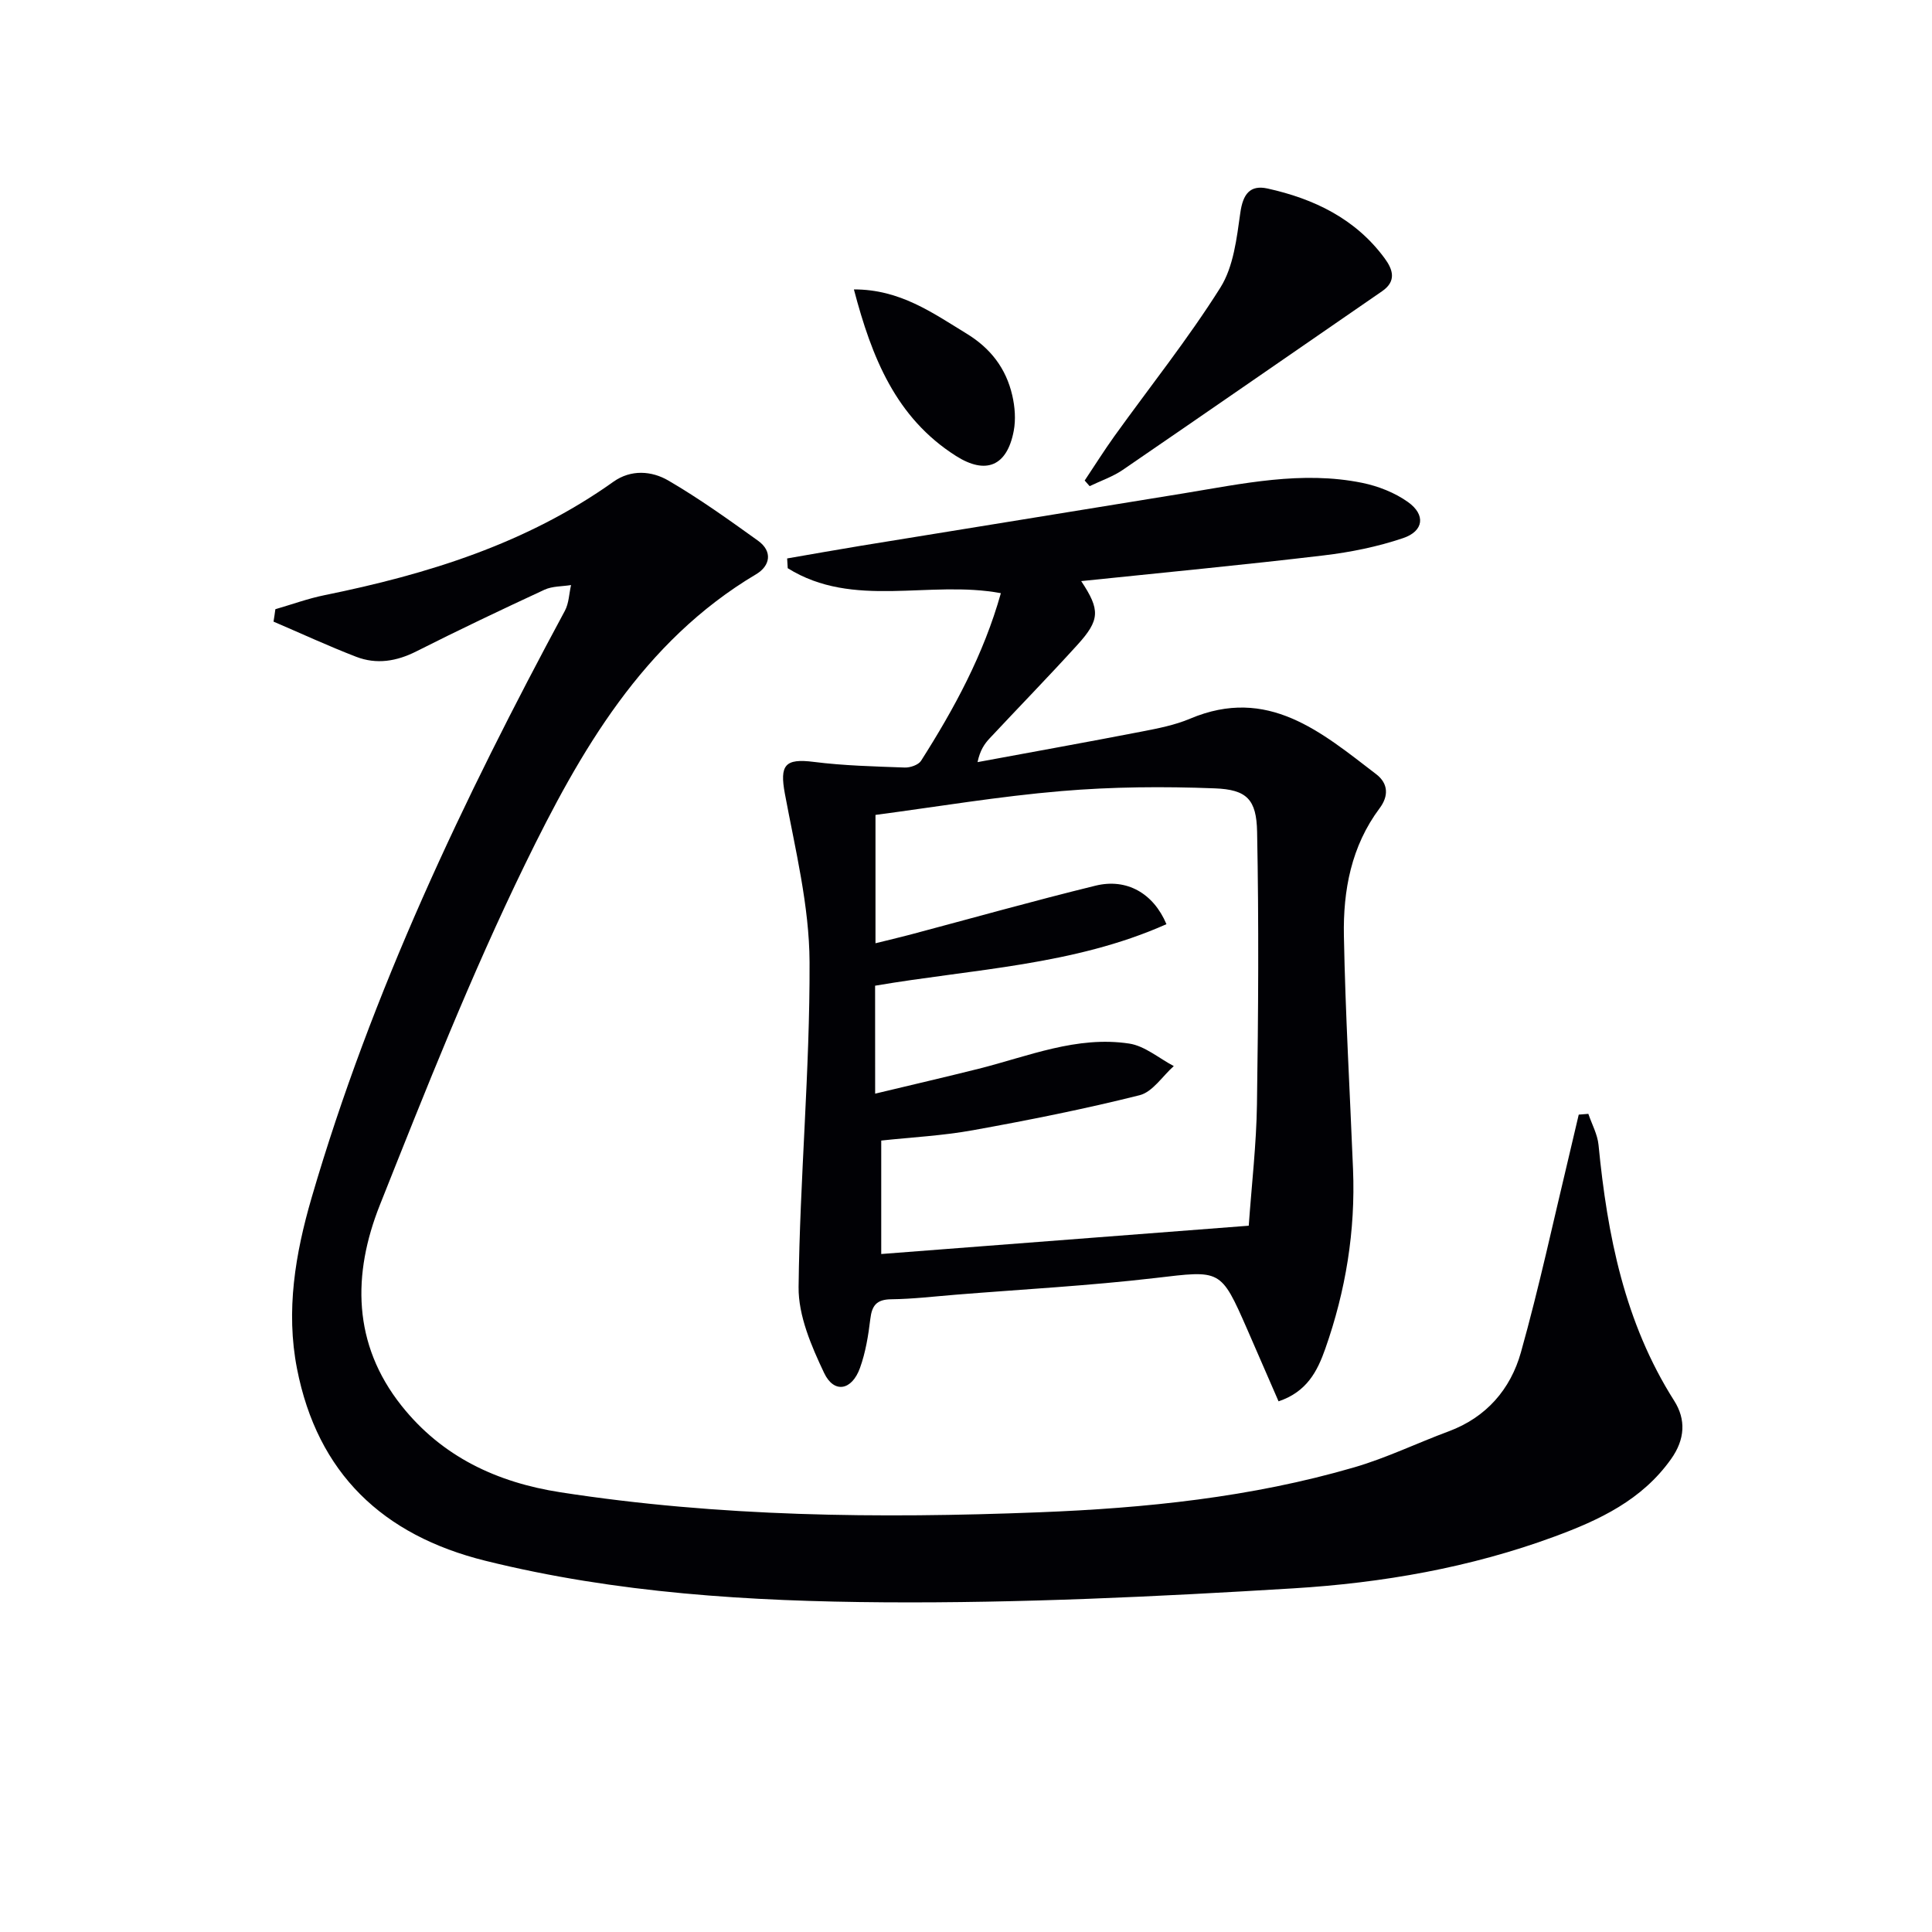
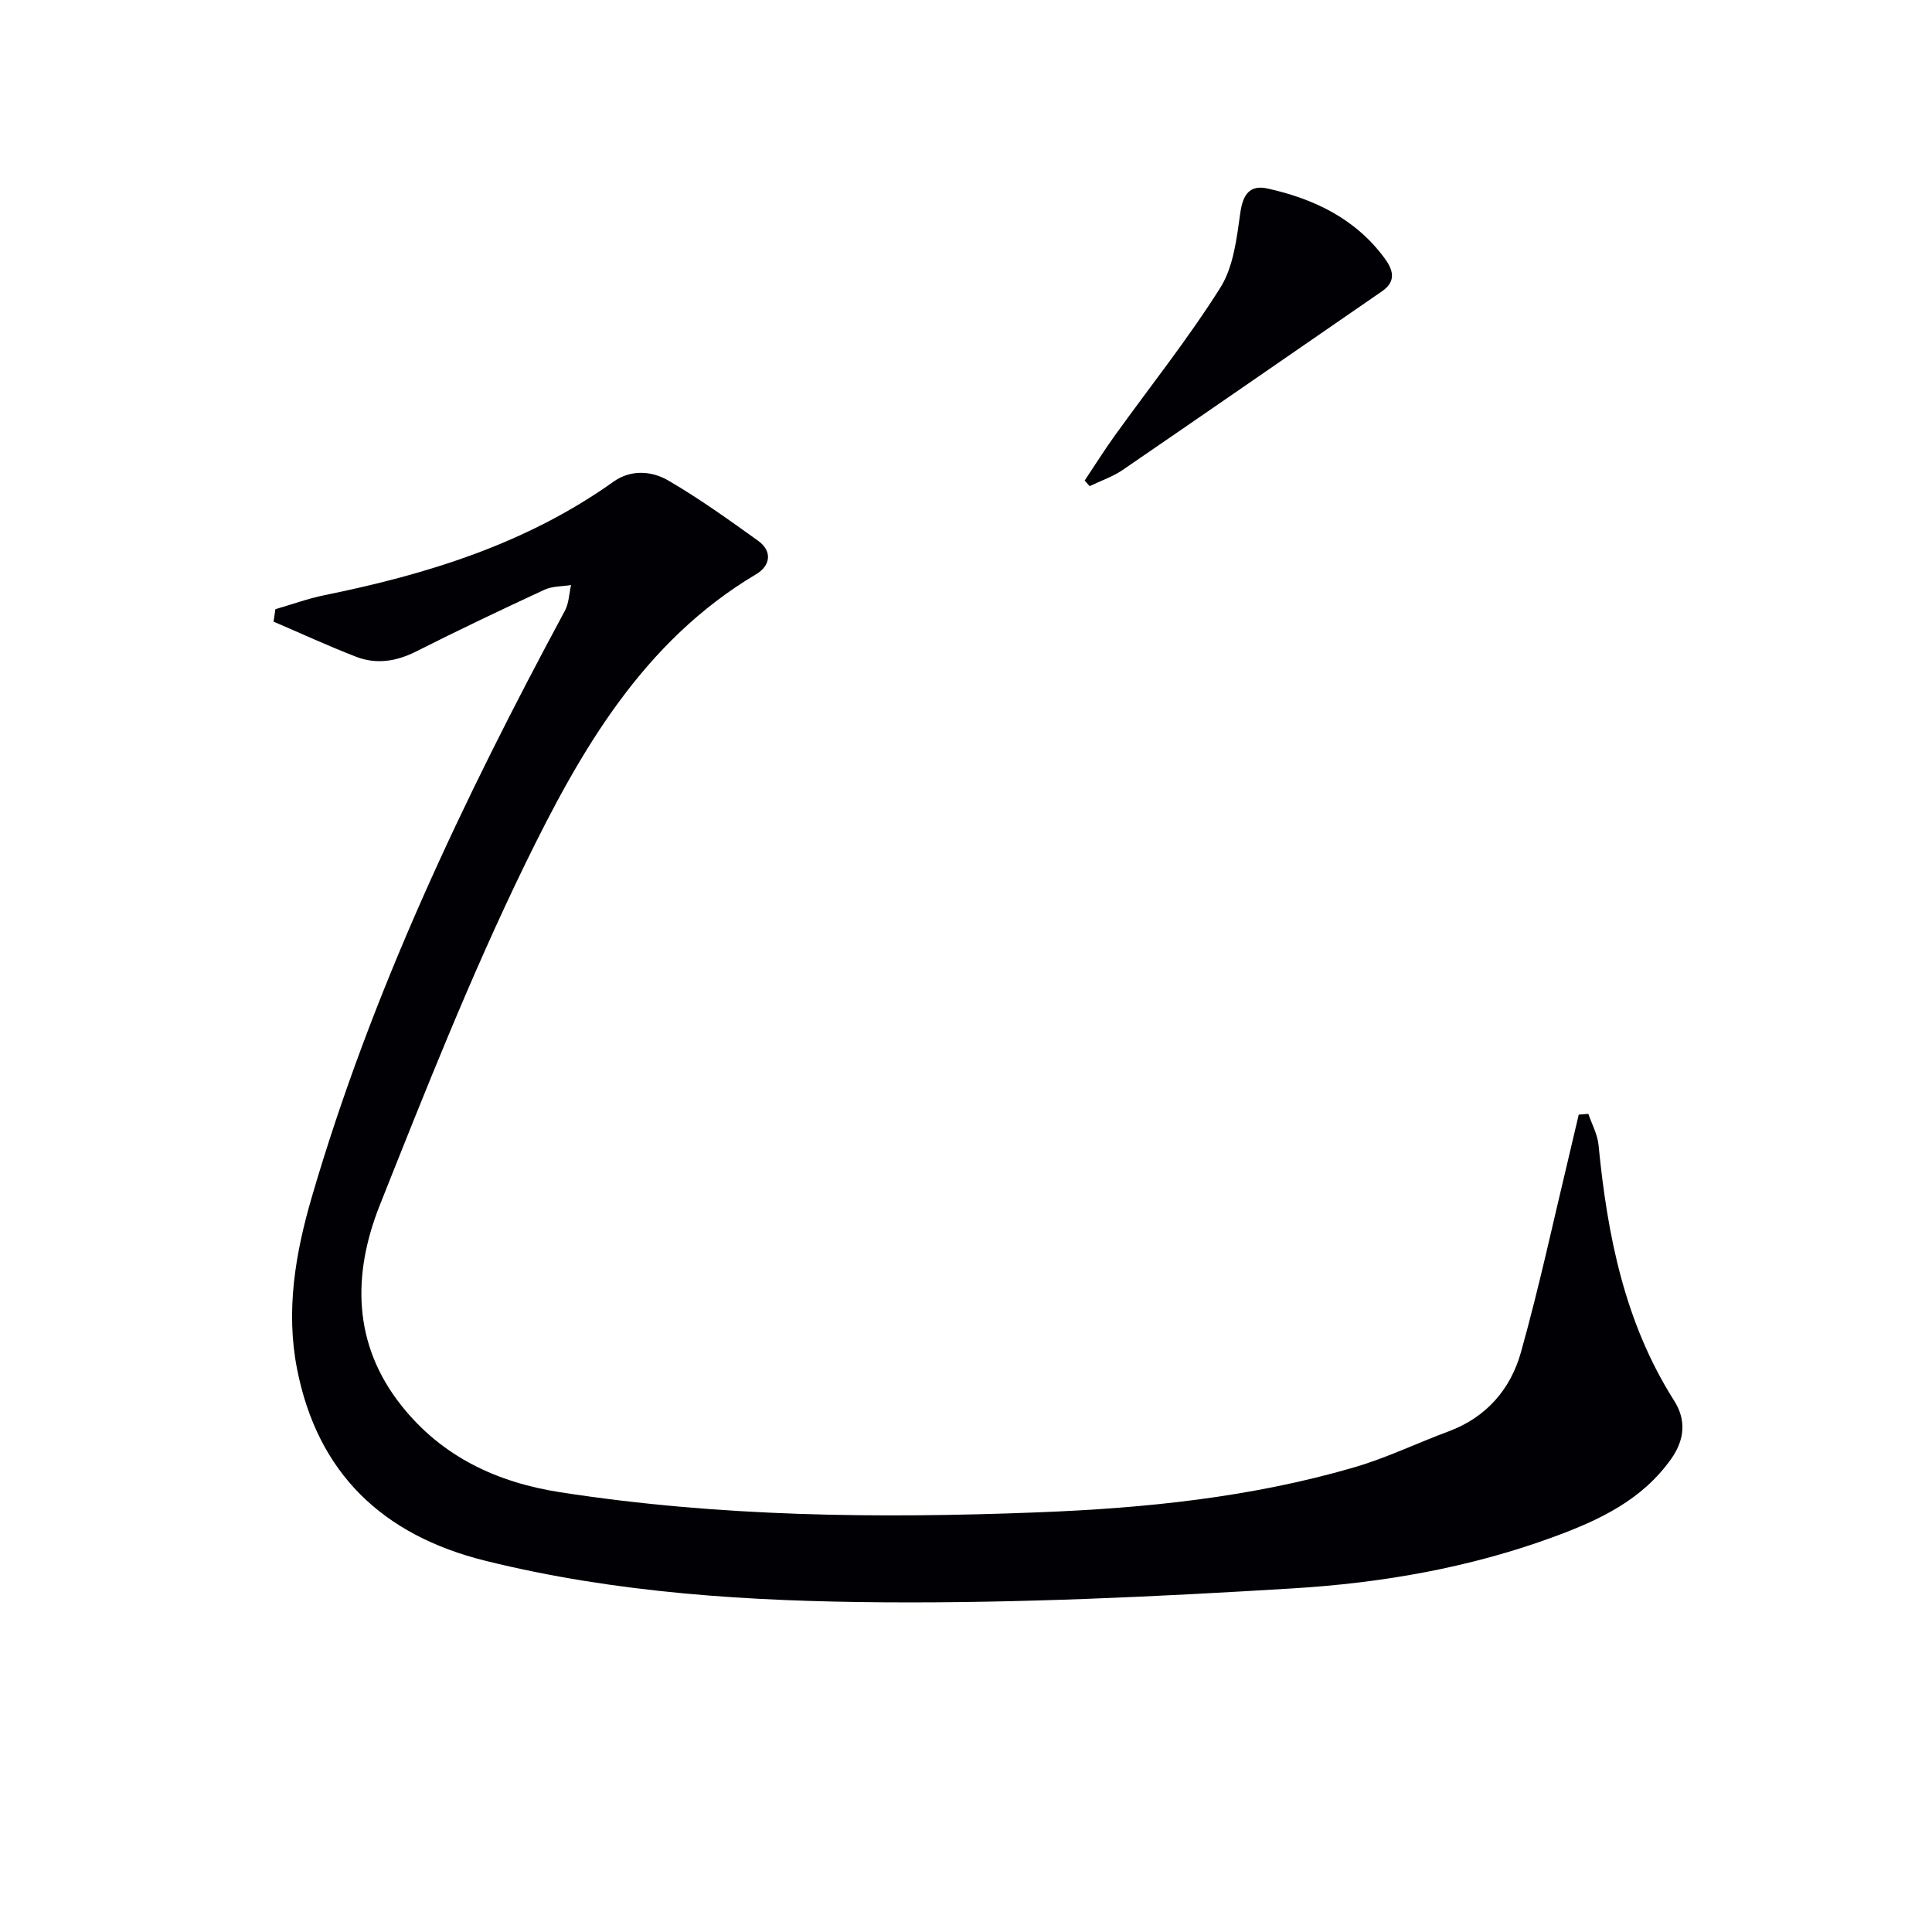
<svg xmlns="http://www.w3.org/2000/svg" enable-background="new 0 0 400 400" viewBox="0 0 400 400">
  <g fill="#010105">
    <path d="m57.01 126.13c3.4-.98 6.74-2.21 10.2-2.91 21.31-4.33 41.8-10.67 59.79-23.48 3.63-2.58 7.92-2.27 11.39-.24 6.42 3.74 12.49 8.1 18.54 12.44 3.11 2.23 2.51 5.23-.37 6.94-23.54 13.99-36.47 36.72-47.85 60.05-11.19 22.96-20.62 46.81-30.07 70.57-5.68 14.28-5.68 28.75 4.5 41.55 8.38 10.54 19.72 15.87 32.89 17.91 32.85 5.09 65.85 5.44 98.98 4.15 22.16-.86 44.06-3.1 65.39-9.32 6.66-1.94 12.99-5.02 19.52-7.44 7.81-2.9 12.82-8.73 14.96-16.33 3.8-13.54 6.75-27.33 10.04-41.01.66-2.74 1.3-5.49 1.94-8.24.66-.05 1.33-.1 1.99-.16.73 2.15 1.9 4.26 2.11 6.45 1.82 18.67 5.38 36.76 15.66 52.95 2.47 3.89 2.26 7.99-.65 12.08-6.03 8.49-14.83 12.61-24.1 16.03-17.44 6.44-35.69 9.61-54.07 10.73-28.21 1.72-56.5 3.08-84.74 2.89-27.7-.19-55.44-1.87-82.57-8.6-21.28-5.28-34.77-18.12-39-39.78-2.34-11.97-.36-23.77 3.03-35.4 12.45-42.68 31.43-82.52 52.43-121.5.84-1.56.87-3.55 1.28-5.33-1.85.3-3.87.21-5.51.97-8.89 4.12-17.75 8.33-26.5 12.75-4.11 2.08-8.25 2.76-12.48 1.13-5.78-2.23-11.41-4.84-17.11-7.28.15-.87.26-1.72.38-2.57z" />
-     <path d="m223.85 120.31c3.97 5.97 3.9 8.05-.81 13.23-5.93 6.53-12.09 12.85-18.12 19.3-1.09 1.16-2.01 2.48-2.53 4.95 11.32-2.1 22.65-4.13 33.95-6.32 3.41-.66 6.9-1.34 10.07-2.68 16.08-6.79 27.16 2.8 38.52 11.5 2.55 1.96 2.57 4.56.71 7.04-5.88 7.86-7.58 17.02-7.4 26.41.3 16.11 1.24 32.22 1.89 48.32.52 12.77-1.51 25.17-5.75 37.2-1.62 4.59-3.77 8.89-9.67 10.87-2.18-5-4.33-9.98-6.5-14.94-5.51-12.57-5.46-12.18-19.04-10.59-13.69 1.6-27.49 2.34-41.24 3.45-4.47.36-8.94.9-13.42.95-3.01.04-3.99 1.27-4.32 4.08-.41 3.42-.98 6.92-2.14 10.14-1.68 4.67-5.37 5.35-7.42 1.05-2.64-5.57-5.36-11.87-5.29-17.82.25-22.43 2.36-44.85 2.27-67.27-.05-11.63-2.96-23.3-5.11-34.85-1.1-5.93 0-7.35 5.97-6.59 6.24.79 12.56.94 18.85 1.17 1.13.04 2.82-.54 3.37-1.39 6.86-10.79 12.95-21.97 16.53-34.71-14.88-2.76-30.54 3.31-44.13-5.17-.04-.67-.08-1.35-.12-2.02 5.06-.87 10.11-1.78 15.18-2.61 22.26-3.63 44.54-7.21 66.8-10.85 12.29-2.01 24.57-4.74 37.08-2.19 3.32.68 6.76 2.03 9.49 3.98 3.68 2.63 3.27 6.01-1.02 7.46-5.29 1.79-10.89 2.92-16.44 3.58-16.46 1.96-32.98 3.53-50.21 5.32zm-42.66 106.12c7.57-1.82 14.51-3.42 21.41-5.15 10.27-2.58 20.34-6.87 31.19-5.22 3.24.49 6.16 3.05 9.23 4.66-2.34 2.08-4.38 5.35-7.07 6.03-11.39 2.86-22.94 5.16-34.51 7.25-6.28 1.14-12.71 1.46-18.99 2.14v23.49c25.41-1.96 50.51-3.89 76.09-5.86.61-8.61 1.58-16.86 1.7-25.13.28-18.8.4-37.62.03-56.42-.13-6.72-2.13-8.75-8.78-9-10.58-.41-21.25-.33-31.79.57-12.81 1.08-25.54 3.22-38.44 4.93v26.57c2.58-.64 4.83-1.16 7.06-1.75 12.83-3.41 25.6-7.01 38.49-10.17 6.47-1.59 12 1.58 14.69 7.97-19.2 8.56-40.09 9.28-60.32 12.74.01 7.45.01 14.41.01 22.35z" />
    <path d="m224.57 99.49c2.05-3.07 4.02-6.21 6.17-9.21 7.35-10.23 15.24-20.11 21.93-30.74 2.73-4.35 3.38-10.22 4.13-15.52.54-3.82 2-5.79 5.63-4.99 9.62 2.13 18.2 6.24 24.24 14.44 1.72 2.33 2.51 4.74-.53 6.83-17.9 12.33-35.76 24.71-53.69 36.99-2.08 1.42-4.55 2.25-6.85 3.36-.35-.39-.69-.77-1.03-1.16z" />
-     <path d="m176.79 59.92c9.54-.02 16.27 4.84 23.33 9.15 5 3.05 8.18 7.23 9.46 12.79.55 2.37.75 5.01.3 7.37-1.39 7.3-5.77 9.1-11.97 5.16-12.42-7.89-17.41-20.35-21.12-34.47z" />
  </g>
</svg>